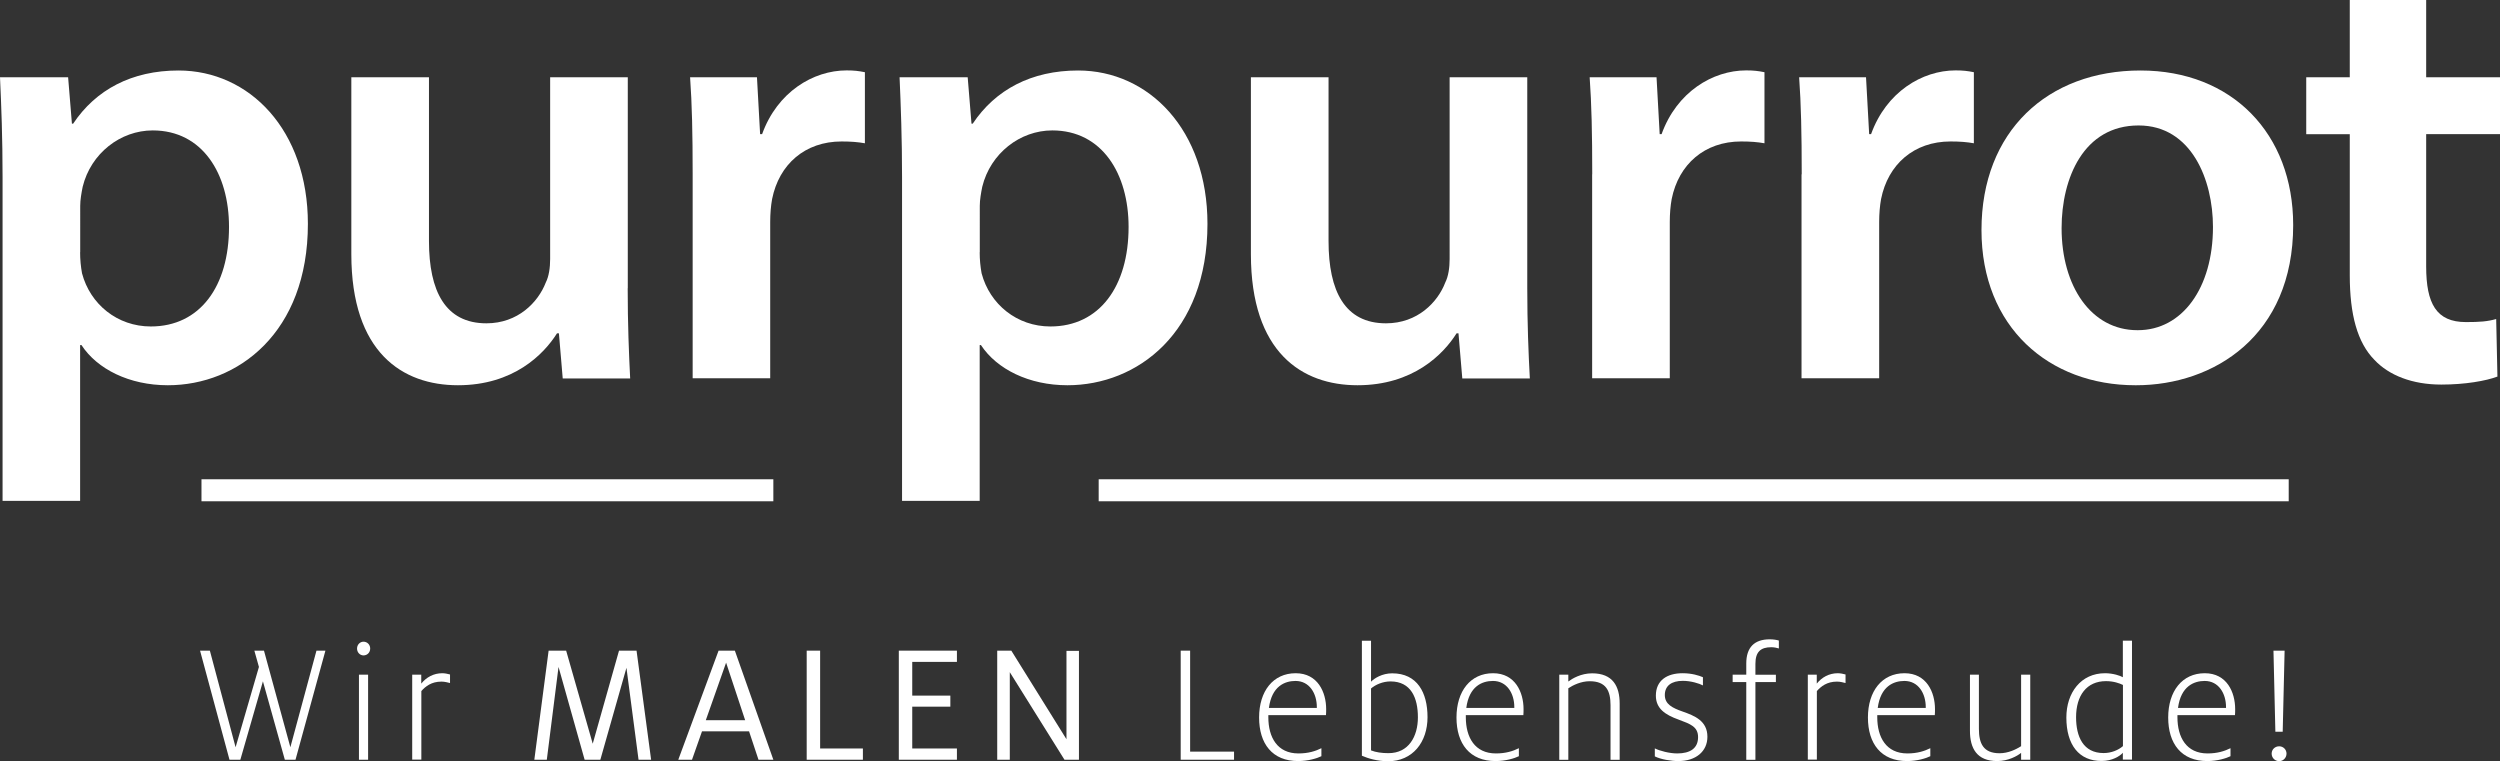
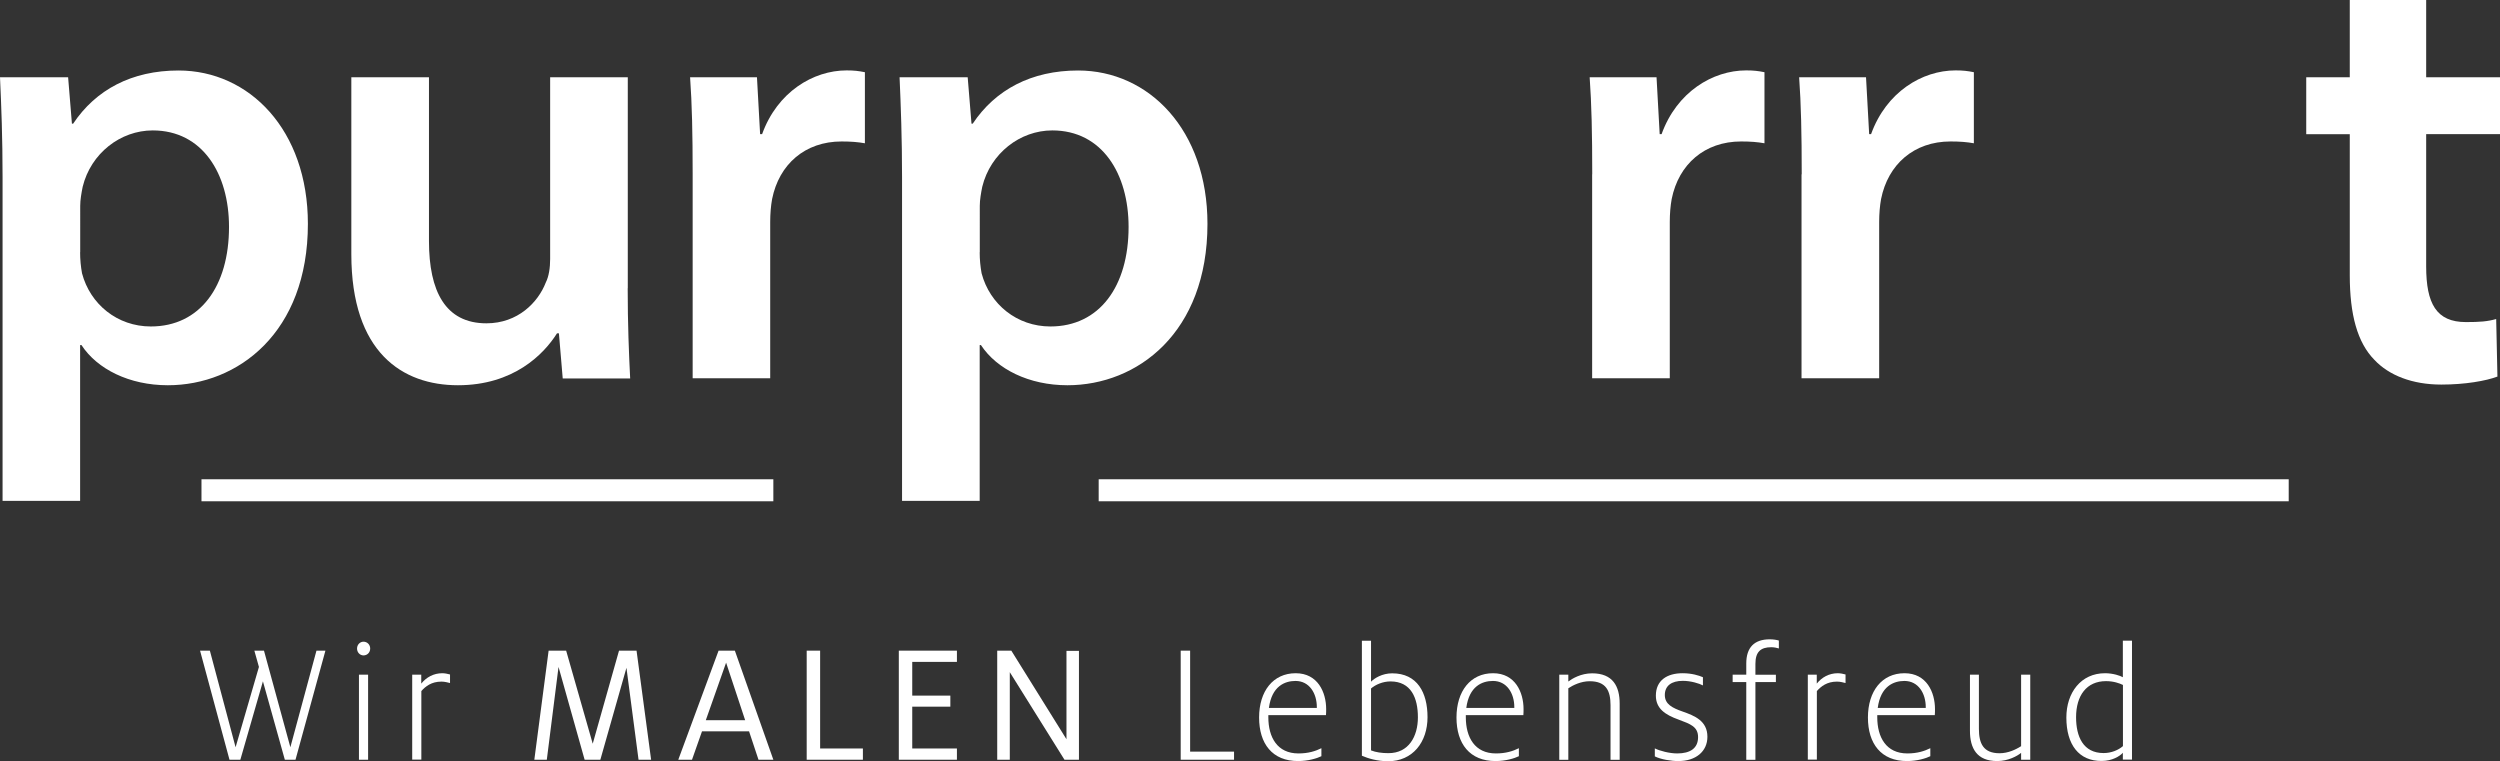
<svg xmlns="http://www.w3.org/2000/svg" version="1.1" id="Ebene_1" x="0px" y="0px" viewBox="0 0 262.43 79.9" style="enable-background:new 0 0 262.43 79.9;" xml:space="preserve">
  <rect x="0" y="0" width="262.43" height="79.9" fill="#333333" stroke="none" />
  <style type="text/css">
	.st0{fill:#FFFFFF;}
</style>
  <g>
    <path class="st0" d="M0.27,18.63c0-4.16-0.13-7.53-0.27-10.52h7.15l0.4,4.87h0.13c2.38-3.57,6.16-5.58,11.06-5.58   c7.42,0,13.58,6.23,13.58,16.1c0,11.42-7.35,16.94-14.7,16.94c-4.04,0-7.42-1.69-9.07-4.22H8.41v16.36H0.27V18.63z M8.41,26.48   c0,0.78,0.07,1.49,0.2,2.21c0.86,3.25,3.71,5.58,7.22,5.58c5.17,0,8.21-4.22,8.21-10.45c0-5.58-2.78-10.13-8.01-10.13   c-3.38,0-6.49,2.4-7.35,5.91c-0.13,0.65-0.26,1.37-0.26,2.01V26.48z" />
    <path class="st0" d="M65.89,30.25c0,3.76,0.13,6.88,0.26,9.48h-7.08l-0.4-4.74h-0.2c-1.39,2.21-4.57,5.45-10.4,5.45   c-5.83,0-11.19-3.44-11.19-13.76V8.11h8.15v17.2c0,5.26,1.72,8.63,6.03,8.63c3.31,0,5.43-2.21,6.23-4.28   c0.33-0.65,0.46-1.56,0.46-2.47V8.11h8.15V30.25z" />
    <path class="st0" d="M72.71,18.3c0-4.29-0.07-7.4-0.27-10.19h7.02l0.33,5.97H80c1.59-4.42,5.36-6.69,8.87-6.69   c0.8,0,1.26,0.06,1.92,0.19v7.46c-0.73-0.13-1.46-0.19-2.45-0.19c-3.84,0-6.56,2.4-7.29,6.04c-0.13,0.71-0.2,1.56-0.2,2.4v16.42   h-8.14V18.3z" />
    <path class="st0" d="M94.69,18.63c0-4.16-0.13-7.53-0.26-10.52h7.15l0.4,4.87h0.13c2.38-3.57,6.16-5.58,11.06-5.58   c7.42,0,13.58,6.23,13.58,16.1c0,11.42-7.35,16.94-14.7,16.94c-4.04,0-7.42-1.69-9.08-4.22h-0.13v16.36h-8.15V18.63z M102.84,26.48   c0,0.78,0.07,1.49,0.2,2.21c0.86,3.25,3.71,5.58,7.22,5.58c5.16,0,8.21-4.22,8.21-10.45c0-5.58-2.78-10.13-8.01-10.13   c-3.38,0-6.49,2.4-7.35,5.91c-0.13,0.65-0.26,1.37-0.26,2.01V26.48z" />
-     <path class="st0" d="M160.32,30.25c0,3.76,0.13,6.88,0.27,9.48h-7.09l-0.4-4.74h-0.2c-1.39,2.21-4.57,5.45-10.4,5.45   c-5.83,0-11.19-3.44-11.19-13.76V8.11h8.15v17.2c0,5.26,1.72,8.63,6.03,8.63c3.31,0,5.43-2.21,6.22-4.28   c0.33-0.65,0.46-1.56,0.46-2.47V8.11h8.15V30.25z" />
    <path class="st0" d="M167.14,18.3c0-4.29-0.07-7.4-0.27-10.19h7.02l0.33,5.97h0.2c1.59-4.42,5.36-6.69,8.88-6.69   c0.8,0,1.26,0.06,1.92,0.19v7.46c-0.73-0.13-1.46-0.19-2.45-0.19c-3.84,0-6.56,2.4-7.29,6.04c-0.13,0.71-0.2,1.56-0.2,2.4v16.42   h-8.15V18.3z" />
    <path class="st0" d="M189.13,18.3c0-4.29-0.07-7.4-0.27-10.19h7.02l0.33,5.97h0.2c1.59-4.42,5.36-6.69,8.87-6.69   c0.8,0,1.26,0.06,1.92,0.19v7.46c-0.73-0.13-1.46-0.19-2.45-0.19c-3.84,0-6.56,2.4-7.29,6.04c-0.13,0.71-0.2,1.56-0.2,2.4v16.42   h-8.15V18.3z" />
-     <path class="st0" d="M224.16,40.44c-9.07,0-16.16-6.1-16.16-16.29c0-10.39,6.96-16.75,16.69-16.75c9.6,0,16.03,6.62,16.03,16.23   c0,11.62-8.34,16.81-16.49,16.81H224.16z M224.42,34.66c4.64,0,7.88-4.41,7.88-10.84c0-4.93-2.25-10.65-7.81-10.65   c-5.76,0-8.08,5.52-8.08,10.78c0,6.1,3.11,10.71,7.95,10.71H224.42z" />
    <path class="st0" d="M254.68,0v8.11h7.75v5.97h-7.75v13.89c0,3.89,1.06,5.84,4.17,5.84c1.46,0,2.25-0.06,3.18-0.32l0.13,6.04   c-1.19,0.45-3.38,0.84-5.89,0.84c-3.05,0-5.5-0.97-7.02-2.59c-1.79-1.82-2.59-4.74-2.59-8.89v-14.8h-4.57V8.11h4.57V0H254.68z" />
    <rect x="21.15" y="50.31" class="st0" width="60.03" height="2.31" />
    <rect x="115.33" y="50.31" class="st0" width="124.92" height="2.31" />
    <path class="st0" d="M27.6,71.52l-2.37,8.23h-1.14L21,68.3h1.03l2.7,10.14l2.45-8.43L26.7,68.3h1.01l2.77,10.14l2.74-10.14h0.94   l-3.14,11.45h-1.12L27.6,71.52z" />
    <path class="st0" d="M37.48,68.08c0-0.41,0.31-0.72,0.68-0.72c0.39,0,0.7,0.31,0.7,0.72c0,0.41-0.31,0.72-0.7,0.72   C37.79,68.8,37.48,68.49,37.48,68.08z M37.68,70.82h0.96v8.93h-0.96V70.82z" />
    <path class="st0" d="M43.26,70.82h0.96v0.94c0.53-0.66,1.29-1.09,2.21-1.09c0.24,0,0.57,0.06,0.81,0.13v0.9   c-0.22-0.05-0.53-0.15-0.9-0.15c-1.05,0-1.67,0.5-2.11,0.99v7.2h-0.96V70.82z" />
    <path class="st0" d="M57.59,68.3h1.84l2.79,9.77l2.76-9.77h1.84l1.53,11.45h-1.32l-1.27-9.65l-2.74,9.65h-1.65l-2.74-9.74   l-1.23,9.74h-1.31L57.59,68.3z" />
    <path class="st0" d="M75.43,68.3h1.71l4.04,11.45h-1.56l-0.99-2.98h-4.94l-1.05,2.98H71.2L75.43,68.3z M74.09,75.6h4.13l-2-6.04   L74.09,75.6z" />
    <path class="st0" d="M84.67,68.3h1.42v10.27h4.49v1.18h-5.9V68.3z" />
    <path class="st0" d="M94.35,68.3h6.1v1.18h-4.69v3.54h4v1.16h-4v4.39h4.69v1.18h-6.1V68.3z" />
    <path class="st0" d="M104.67,68.3h1.49l5.79,9.3v-9.28h1.31v11.43h-1.52L106,70.56v9.19h-1.32V68.3z" />
    <path class="st0" d="M123.94,68.3h0.99v10.6h4.61v0.85h-5.6V68.3z" />
    <path class="st0" d="M132.17,75.32c0-2.77,1.47-4.65,3.84-4.65c2.33,0,3.2,2.01,3.2,3.77c0,0.2,0,0.39-0.02,0.63h-6.05v0.22   c0,2.11,0.94,3.8,3.16,3.8c1.03,0,1.79-0.24,2.41-0.55v0.84c-0.44,0.22-1.4,0.51-2.43,0.51C133.55,79.9,132.17,78.06,132.17,75.32z    M133.2,74.31h5.03v-0.09c0-1.42-0.77-2.74-2.24-2.74C134.87,71.48,133.5,72.03,133.2,74.31z" />
    <path class="st0" d="M142.96,79.33V67.26h0.96v4.3c0.33-0.35,1.16-0.88,2.22-0.88c2.63,0,3.71,2.02,3.71,4.6   c0,2.63-1.56,4.63-4.15,4.63C144.57,79.9,143.62,79.62,142.96,79.33z M148.84,75.3c0-2.04-0.72-3.77-2.88-3.77   c-0.79,0-1.56,0.33-2.04,0.74v6.5c0.5,0.2,1.14,0.29,1.82,0.29C147.88,79.07,148.84,77.29,148.84,75.3z" />
    <path class="st0" d="M152.89,75.32c0-2.77,1.47-4.65,3.84-4.65c2.33,0,3.2,2.01,3.2,3.77c0,0.2,0,0.39-0.02,0.63h-6.04v0.22   c0,2.11,0.94,3.8,3.16,3.8c1.03,0,1.79-0.24,2.41-0.55v0.84c-0.44,0.22-1.4,0.51-2.43,0.51C154.27,79.9,152.89,78.06,152.89,75.32z    M153.92,74.31h5.04v-0.09c0-1.42-0.77-2.74-2.24-2.74C155.59,71.48,154.22,72.03,153.92,74.31z" />
    <path class="st0" d="M163.68,70.82h0.95v0.72c0.41-0.31,1.33-0.86,2.5-0.86c2.17,0,2.89,1.36,2.89,3.18v5.9h-0.96v-5.73   c0-1.51-0.46-2.52-2.19-2.52c-0.92,0-1.76,0.42-2.24,0.74v7.51h-0.95V70.82z" />
    <path class="st0" d="M173.71,79.4v-0.84c0.51,0.26,1.54,0.53,2.35,0.53c1.38,0,2.19-0.55,2.19-1.71c0-1.1-0.81-1.38-2.04-1.84   c-1.42-0.51-2.39-1.16-2.39-2.52c0-1.59,1.16-2.35,2.81-2.35c0.97,0,1.72,0.24,2.13,0.42v0.86c-0.37-0.2-1.26-0.48-2.11-0.48   c-1.19,0-1.89,0.52-1.89,1.49c0,0.97,0.81,1.36,1.86,1.73c1.25,0.44,2.61,0.97,2.61,2.65c0,1.55-1.23,2.55-3.03,2.55   C175.44,79.9,174.32,79.71,173.71,79.4z" />
    <path class="st0" d="M181.88,70.82h1.43v-1.18c0-1.69,0.86-2.53,2.46-2.53c0.4,0,0.79,0.07,0.96,0.13v0.83   c-0.17-0.05-0.46-0.13-0.79-0.13c-1.12,0-1.67,0.48-1.67,1.75v1.14h2.15v0.77h-2.15v8.16h-0.96v-8.16h-1.43V70.82z" />
    <path class="st0" d="M189.76,70.82h0.95v0.94c0.53-0.66,1.29-1.09,2.21-1.09c0.24,0,0.57,0.06,0.81,0.13v0.9   c-0.22-0.05-0.53-0.15-0.9-0.15c-1.05,0-1.67,0.5-2.11,0.99v7.2h-0.95V70.82z" />
    <path class="st0" d="M196.08,75.32c0-2.77,1.47-4.65,3.84-4.65c2.33,0,3.2,2.01,3.2,3.77c0,0.2,0,0.39-0.02,0.63h-6.04v0.22   c0,2.11,0.94,3.8,3.16,3.8c1.03,0,1.78-0.24,2.41-0.55v0.84c-0.44,0.22-1.39,0.51-2.43,0.51C197.46,79.9,196.08,78.06,196.08,75.32   z M197.11,74.31h5.04v-0.09c0-1.42-0.77-2.74-2.24-2.74C198.78,71.48,197.41,72.03,197.11,74.31z" />
    <path class="st0" d="M206.79,76.72v-5.9h0.94v5.69c0,1.53,0.46,2.56,2.17,2.56c0.92,0,1.74-0.41,2.26-0.74v-7.51h0.96v8.93h-0.96   v-0.72c-0.4,0.33-1.36,0.86-2.5,0.86C207.51,79.9,206.79,78.54,206.79,76.72z" />
    <path class="st0" d="M216.91,75.32c0-2.61,1.53-4.65,4.06-4.65c0.84,0,1.6,0.26,1.87,0.42v-3.84h0.96v12.49h-0.96v-0.72   c-0.3,0.35-1.12,0.86-2.22,0.86C218.24,79.9,216.91,78.19,216.91,75.32z M222.85,78.32V71.9c-0.37-0.18-0.99-0.4-1.78-0.4   c-2.04,0-3.14,1.52-3.14,3.79c0,2.04,0.75,3.76,2.89,3.76C221.63,79.05,222.37,78.74,222.85,78.32z" />
-     <path class="st0" d="M227.6,75.32c0-2.77,1.47-4.65,3.84-4.65c2.33,0,3.19,2.01,3.19,3.77c0,0.2,0,0.39-0.02,0.63h-6.04v0.22   c0,2.11,0.94,3.8,3.16,3.8c1.03,0,1.78-0.24,2.41-0.55v0.84c-0.44,0.22-1.4,0.51-2.42,0.51C228.98,79.9,227.6,78.06,227.6,75.32z    M228.63,74.31h5.04v-0.09c0-1.42-0.77-2.74-2.24-2.74C230.31,71.48,228.93,72.03,228.63,74.31z" />
-     <path class="st0" d="M238.46,79.11c0-0.44,0.35-0.77,0.79-0.77c0.42,0,0.77,0.33,0.77,0.77c0,0.44-0.35,0.79-0.77,0.79   C238.81,79.9,238.46,79.55,238.46,79.11z M238.65,68.3h1.17l-0.2,8.51h-0.77L238.65,68.3z" />
  </g>
</svg>